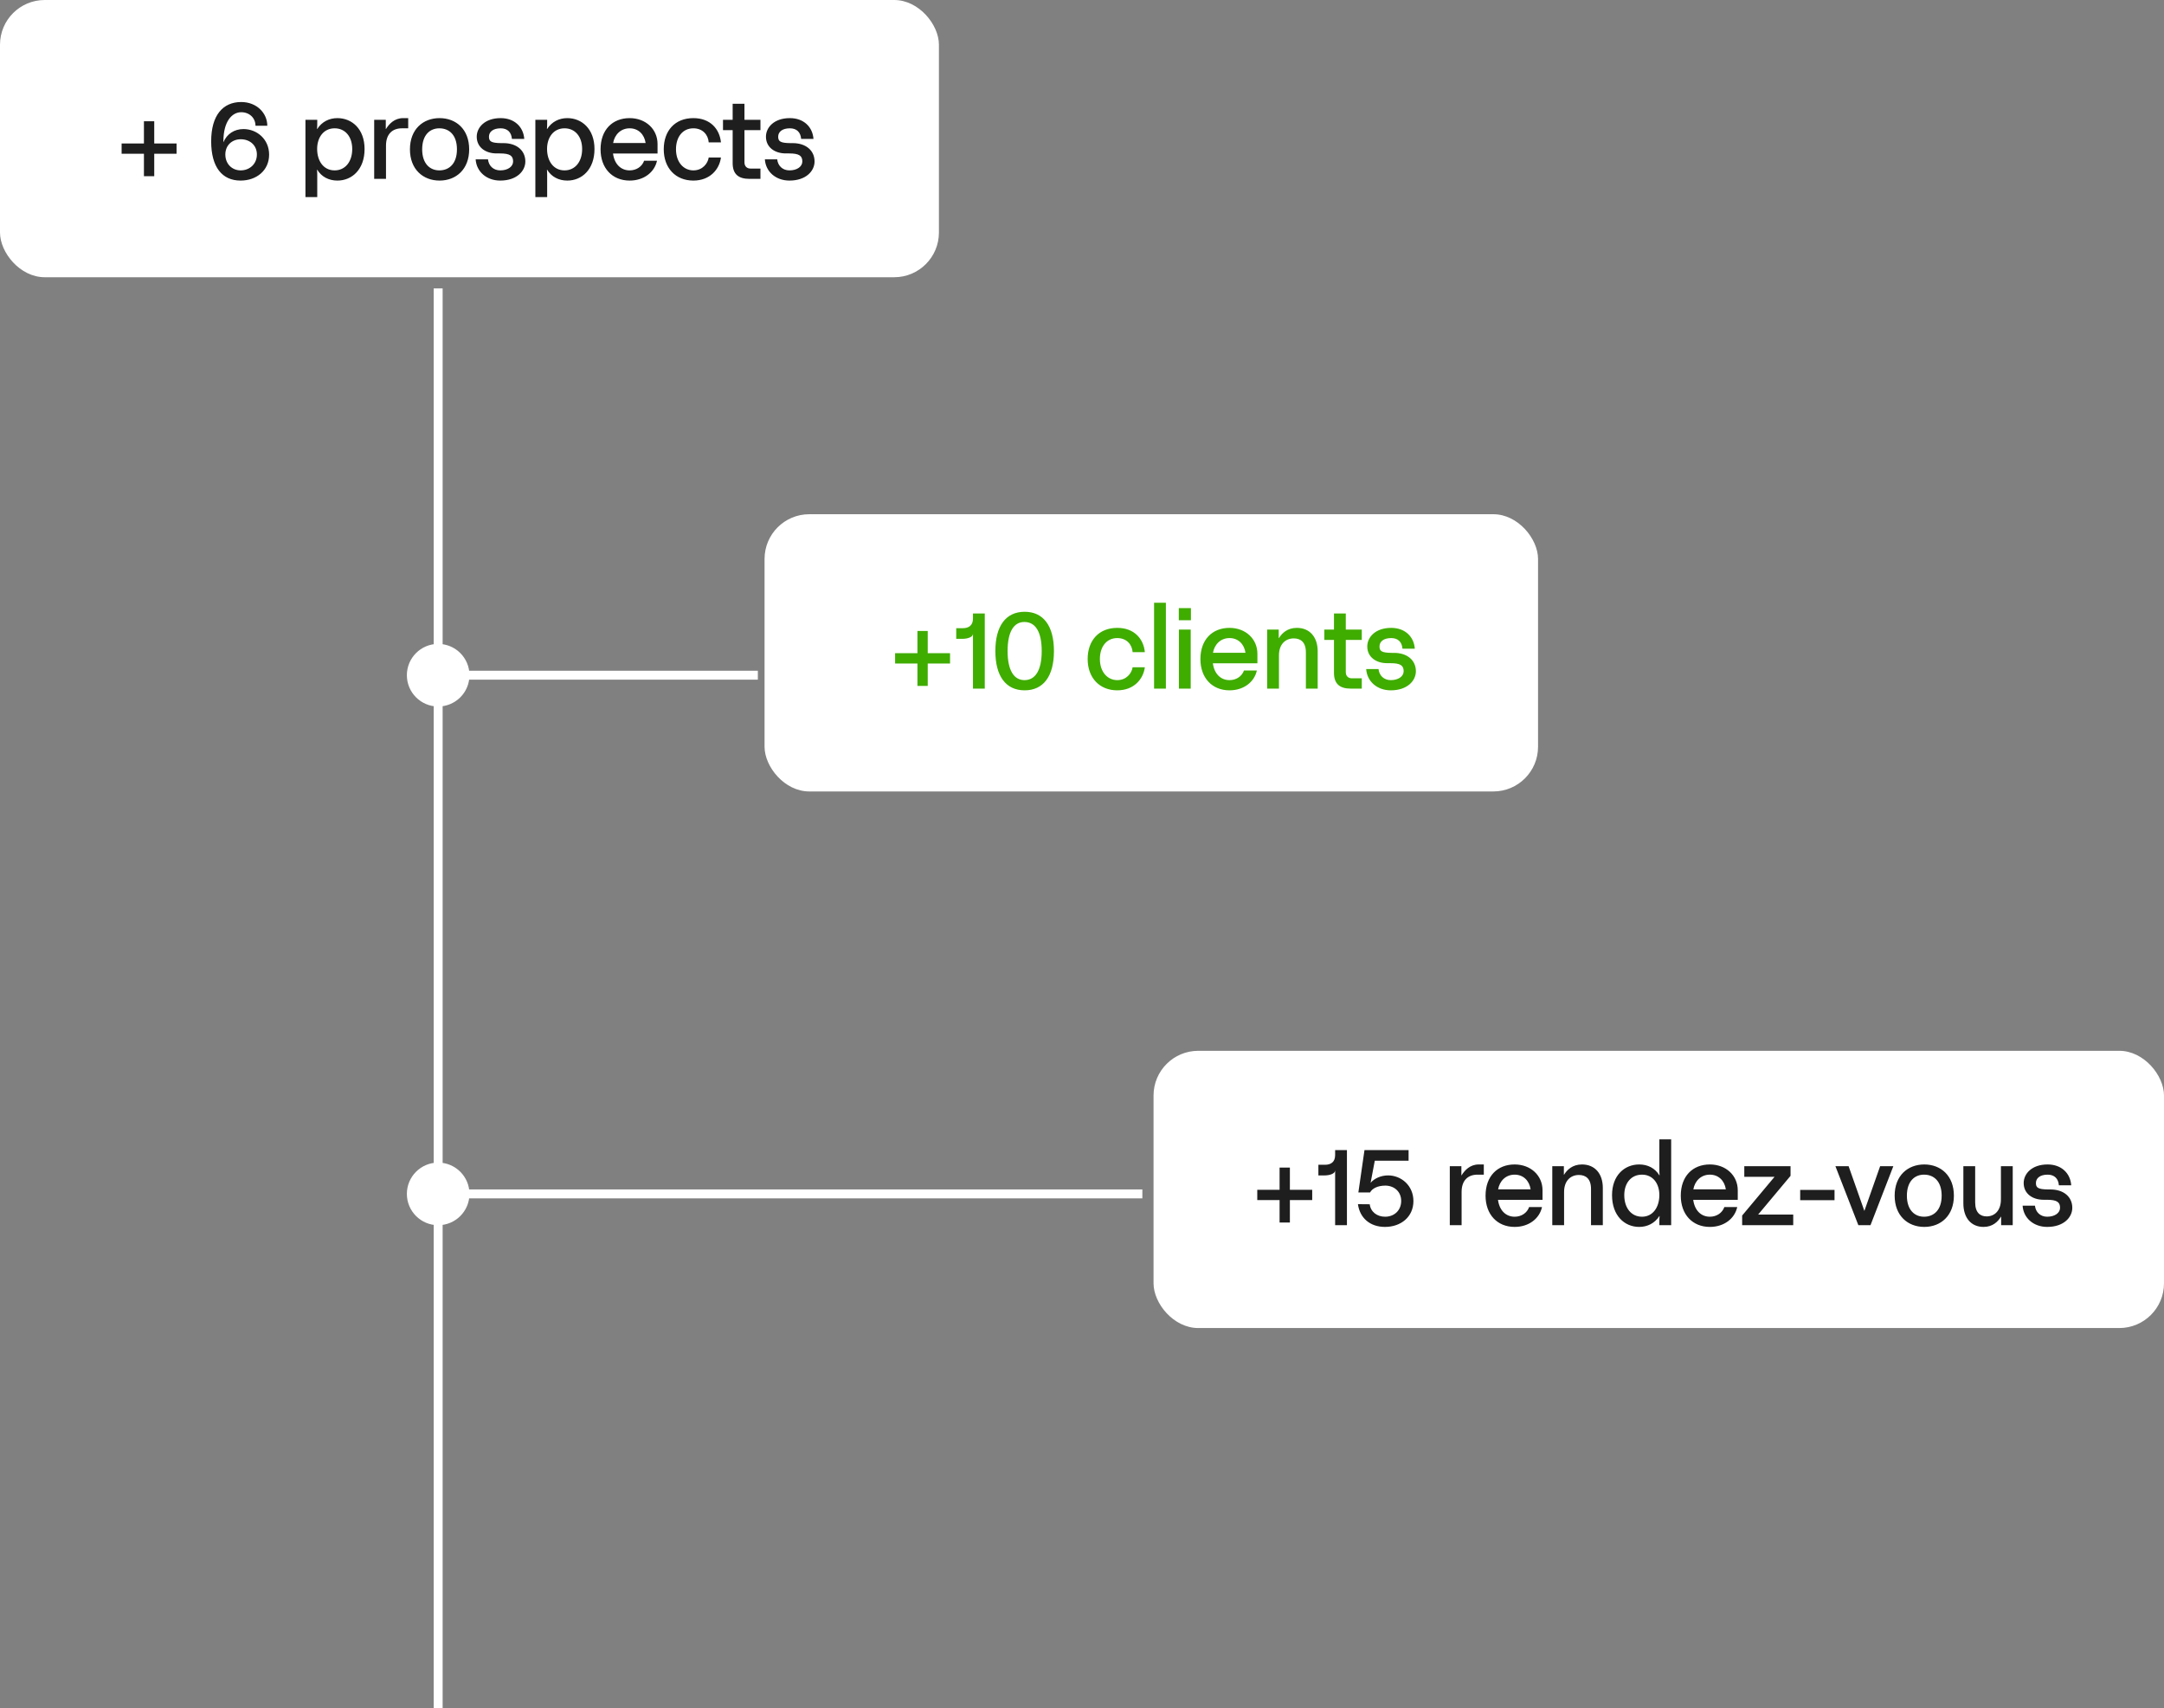
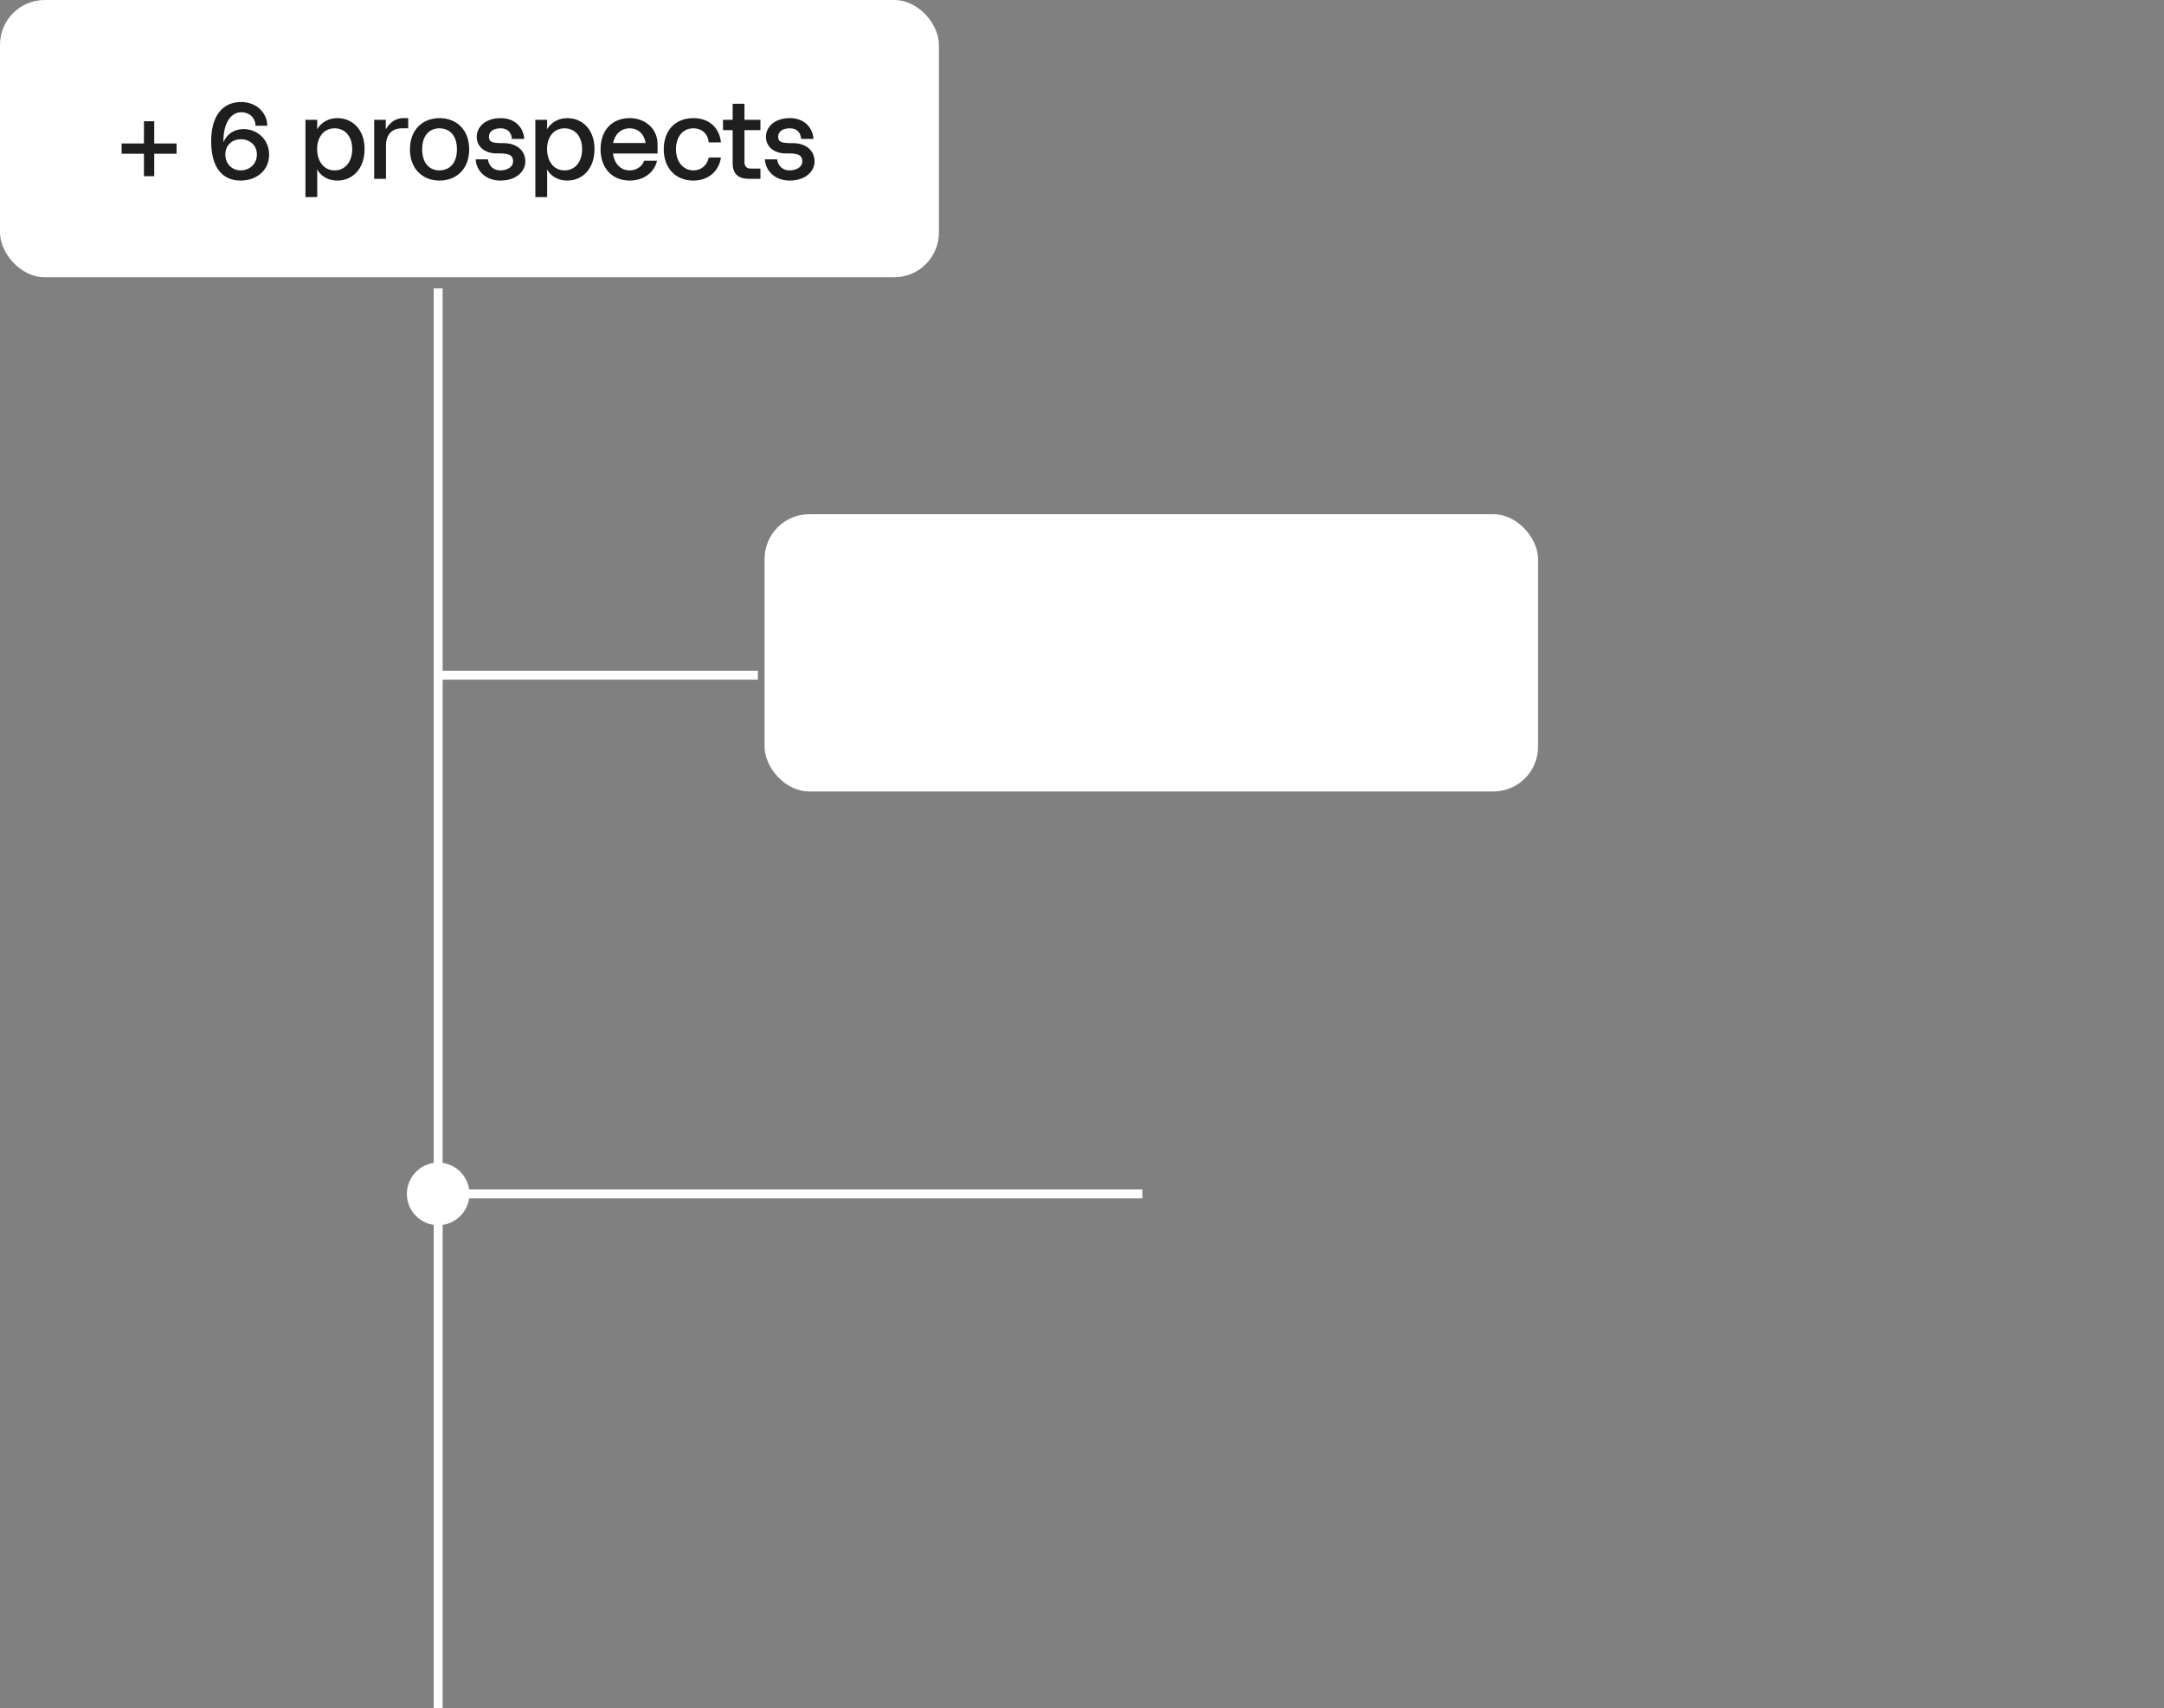
<svg xmlns="http://www.w3.org/2000/svg" width="484" height="382" viewBox="0 0 484 382" fill="none">
  <rect x="0" y="0" width="484" height="382" fill="#808080" stroke="none" />
  <rect width="210" height="62" rx="10" fill="white" />
  <path d="M39.488 32.08V34.384H34.496V39.4H32.192V34.384H27.2V32.08H32.192V27.112H34.496V32.08H39.488ZM54.455 28.864C57.479 28.864 60.191 31.144 60.191 34.576C60.191 38.128 57.359 40.384 53.807 40.384C49.703 40.384 47.231 37.408 47.231 31.6C47.231 25.792 49.847 22.816 53.951 22.816C57.431 22.816 59.783 25.312 59.783 28.12H57.143C57.143 26.368 55.775 25.096 53.951 25.096C51.911 25.096 49.967 27.112 49.967 31.6V31.816C50.735 29.968 52.391 28.864 54.455 28.864ZM53.879 38.104C55.847 38.08 57.455 36.664 57.455 34.552C57.455 32.488 55.895 31.168 53.903 31.144C51.911 31.12 50.399 32.488 50.399 34.552C50.399 36.664 51.911 38.128 53.879 38.104ZM70.956 27.448C70.956 27.928 70.956 28.312 70.908 28.84H70.956C71.988 27.232 73.62 26.416 75.468 26.416C78.708 26.416 81.54 28.84 81.54 33.328C81.54 37.912 78.708 40.384 75.468 40.384C73.548 40.384 71.916 39.544 70.956 37.96H70.908C70.956 38.512 70.956 38.92 70.956 39.424V44.08H68.316V26.8H70.956V27.448ZM74.796 38.104C77.196 38.128 78.78 36.184 78.78 33.328C78.78 30.544 77.196 28.672 74.796 28.696C72.348 28.72 70.932 30.76 70.932 33.304C70.932 35.992 72.348 38.08 74.796 38.104ZM83.691 40V26.8H86.283V28.84H86.331C87.027 27.712 88.227 26.416 90.171 26.416H91.299V28.696H89.883C87.723 28.696 86.331 30.016 86.331 32.56V40H83.691ZM98.312 40.384C94.616 40.384 91.688 37.864 91.688 33.4C91.688 28.912 94.616 26.416 98.312 26.416C102.008 26.416 104.936 28.912 104.936 33.4C104.936 37.864 102.008 40.384 98.312 40.384ZM98.312 38.104C100.472 38.08 102.2 36.592 102.2 33.4C102.2 30.184 100.472 28.72 98.312 28.696C96.152 28.672 94.424 30.184 94.424 33.4C94.424 36.592 96.152 38.128 98.312 38.104ZM111.881 40.384C108.809 40.384 106.553 38.368 106.385 35.632H109.145C109.289 37.072 110.345 38.104 111.881 38.104C113.609 38.104 114.761 37.24 114.761 36.112C114.761 34.84 114.065 34.312 111.785 34.312H111.065C108.593 34.312 106.625 32.944 106.625 30.568C106.625 28.528 108.401 26.416 111.977 26.416C115.097 26.416 117.065 28.408 117.257 31.072H114.497C114.377 29.56 113.489 28.696 111.977 28.696C110.273 28.696 109.361 29.488 109.361 30.568C109.361 31.6 109.817 31.984 112.097 32.008H112.601C115.577 32.008 117.497 33.664 117.497 36.112C117.497 38.248 115.577 40.384 111.881 40.384ZM122.378 27.448C122.378 27.928 122.378 28.312 122.33 28.84H122.378C123.41 27.232 125.042 26.416 126.89 26.416C130.13 26.416 132.962 28.84 132.962 33.328C132.962 37.912 130.13 40.384 126.89 40.384C124.97 40.384 123.338 39.544 122.378 37.96H122.33C122.378 38.512 122.378 38.92 122.378 39.424V44.08H119.738V26.8H122.378V27.448ZM126.218 38.104C128.618 38.128 130.202 36.184 130.202 33.328C130.202 30.544 128.618 28.672 126.218 28.696C123.77 28.72 122.354 30.76 122.354 33.304C122.354 35.992 123.77 38.08 126.218 38.104ZM147.065 32.2V34.336H137.105C137.417 36.688 138.857 38.104 140.825 38.104C142.361 38.104 143.609 37.24 144.065 35.944H146.945C146.393 38.512 144.017 40.384 140.825 40.384C136.937 40.384 134.321 37.6 134.321 33.4C134.321 29.032 136.985 26.416 140.825 26.416C144.425 26.416 147.065 28.888 147.065 32.2ZM140.825 28.696C138.833 28.696 137.465 30.112 137.129 31.984H144.401C144.113 30.04 142.769 28.696 140.825 28.696ZM155.078 40.384C151.118 40.384 148.454 37.6 148.454 33.376C148.454 29.272 150.926 26.416 155.078 26.416C158.87 26.416 160.958 28.864 161.246 31.84H158.51C158.39 30.16 157.19 28.696 155.078 28.696C152.678 28.696 151.19 30.64 151.19 33.376C151.19 36.28 152.894 38.104 155.078 38.104C157.166 38.104 158.318 36.52 158.51 35.224H161.246C160.886 37.936 158.75 40.384 155.078 40.384ZM170.082 29.104H166.506V36.304C166.506 37.192 167.058 37.696 167.85 37.696H170.082V40H167.61C165.162 40 163.866 38.944 163.866 36.472V29.104H161.706V26.8H163.866V23.2H166.506V26.8H170.082V29.104ZM176.568 40.384C173.496 40.384 171.24 38.368 171.072 35.632H173.832C173.976 37.072 175.032 38.104 176.568 38.104C178.296 38.104 179.448 37.24 179.448 36.112C179.448 34.84 178.752 34.312 176.472 34.312H175.752C173.28 34.312 171.312 32.944 171.312 30.568C171.312 28.528 173.088 26.416 176.664 26.416C179.784 26.416 181.752 28.408 181.944 31.072H179.184C179.064 29.56 178.176 28.696 176.664 28.696C174.96 28.696 174.048 29.488 174.048 30.568C174.048 31.6 174.504 31.984 176.784 32.008H177.288C180.264 32.008 182.184 33.664 182.184 36.112C182.184 38.248 180.264 40.384 176.568 40.384Z" fill="#1E1E1E" />
  <rect x="171" y="115" width="173" height="62" rx="10" fill="white" />
-   <path d="M212.488 146.08V148.384H207.496V153.4H205.192V148.384H200.2V146.08H205.192V141.112H207.496V146.08H212.488ZM220.255 137.2V154H217.615V141.76H217.591C217.663 142.456 216.367 142.864 215.335 142.864H213.871V140.488H215.335C216.679 140.488 217.615 139.864 217.615 138.328V137.2H220.255ZM229.173 154.384C224.973 154.384 222.621 151.216 222.621 145.6C222.621 139.984 224.973 136.816 229.173 136.816C233.373 136.816 235.725 139.984 235.725 145.6C235.725 151.216 233.373 154.384 229.173 154.384ZM229.173 152.104C231.573 152.08 232.989 149.896 232.989 145.6C232.989 141.256 231.573 139.144 229.173 139.096C226.773 139.048 225.357 141.256 225.357 145.6C225.357 149.896 226.773 152.128 229.173 152.104ZM249.89 154.384C245.93 154.384 243.266 151.6 243.266 147.376C243.266 143.272 245.738 140.416 249.89 140.416C253.682 140.416 255.77 142.864 256.058 145.84H253.322C253.202 144.16 252.002 142.696 249.89 142.696C247.49 142.696 246.002 144.64 246.002 147.376C246.002 150.28 247.706 152.104 249.89 152.104C251.978 152.104 253.13 150.52 253.322 149.224H256.058C255.698 151.936 253.562 154.384 249.89 154.384ZM258.121 154V134.8H260.761V154H258.121ZM263.65 138.712V136H266.362V138.712H263.65ZM263.674 154V140.8H266.314V154H263.674ZM281.229 146.2V148.336H271.269C271.581 150.688 273.021 152.104 274.989 152.104C276.525 152.104 277.773 151.24 278.229 149.944H281.109C280.557 152.512 278.181 154.384 274.989 154.384C271.101 154.384 268.485 151.6 268.485 147.4C268.485 143.032 271.149 140.416 274.989 140.416C278.589 140.416 281.229 142.888 281.229 146.2ZM274.989 142.696C272.997 142.696 271.629 144.112 271.293 145.984H278.565C278.277 144.04 276.933 142.696 274.989 142.696ZM283.41 154V140.8H286.002V142.696H286.05C286.722 141.616 287.922 140.416 290.058 140.416C292.938 140.416 294.714 142.48 294.714 145.672V154H292.074V145.888C292.074 143.608 290.898 142.768 289.362 142.768C287.514 142.768 286.05 144.064 286.05 146.56V154H283.41ZM304.574 143.104H300.998V150.304C300.998 151.192 301.55 151.696 302.342 151.696H304.574V154H302.102C299.654 154 298.358 152.944 298.358 150.472V143.104H296.198V140.8H298.358V137.2H300.998V140.8H304.574V143.104ZM311.06 154.384C307.988 154.384 305.732 152.368 305.564 149.632H308.324C308.468 151.072 309.524 152.104 311.06 152.104C312.788 152.104 313.94 151.24 313.94 150.112C313.94 148.84 313.244 148.312 310.964 148.312H310.244C307.772 148.312 305.804 146.944 305.804 144.568C305.804 142.528 307.58 140.416 311.156 140.416C314.276 140.416 316.244 142.408 316.436 145.072H313.676C313.556 143.56 312.668 142.696 311.156 142.696C309.452 142.696 308.54 143.488 308.54 144.568C308.54 145.6 308.996 145.984 311.276 146.008H311.78C314.756 146.008 316.676 147.664 316.676 150.112C316.676 152.248 314.756 154.384 311.06 154.384Z" fill="#3FAC00" />
-   <rect x="258" y="235" width="226" height="62" rx="10" fill="white" />
-   <path d="M293.488 266.08V268.384H288.496V273.4H286.192V268.384H281.2V266.08H286.192V261.112H288.496V266.08H293.488ZM301.255 257.2V274H298.615V261.76H298.591C298.663 262.456 297.367 262.864 296.335 262.864H294.871V260.488H296.335C297.679 260.488 298.615 259.864 298.615 258.328V257.2H301.255ZM310.461 262.864C313.413 262.864 316.125 265.144 316.125 268.6C316.125 272.152 313.317 274.384 309.765 274.384C306.381 274.384 304.125 272.344 303.717 269.296L306.357 269.32C306.549 271 307.989 272.128 309.837 272.104C311.901 272.08 313.389 270.64 313.389 268.576C313.389 266.488 311.829 265.168 309.861 265.144C308.061 265.144 306.861 265.84 306.429 266.68H303.813L305.181 257.2H315.045V259.576H307.485L306.549 264.52C307.365 263.56 308.829 262.864 310.461 262.864ZM324.261 274V260.8H326.853V262.84H326.901C327.597 261.712 328.797 260.416 330.741 260.416H331.869V262.696H330.453C328.293 262.696 326.901 264.016 326.901 266.56V274H324.261ZM345.003 266.2V268.336H335.043C335.355 270.688 336.795 272.104 338.763 272.104C340.299 272.104 341.547 271.24 342.003 269.944H344.883C344.331 272.512 341.955 274.384 338.763 274.384C334.875 274.384 332.259 271.6 332.259 267.4C332.259 263.032 334.923 260.416 338.763 260.416C342.363 260.416 345.003 262.888 345.003 266.2ZM338.763 262.696C336.771 262.696 335.403 264.112 335.067 265.984H342.339C342.051 264.04 340.707 262.696 338.763 262.696ZM347.183 274V260.8H349.775V262.696H349.823C350.495 261.616 351.695 260.416 353.831 260.416C356.711 260.416 358.487 262.48 358.487 265.672V274H355.847V265.888C355.847 263.608 354.671 262.768 353.135 262.768C351.287 262.768 349.823 264.064 349.823 266.56V274H347.183ZM371.132 273.352C371.132 272.872 371.132 272.488 371.18 271.96H371.132C370.1 273.568 368.444 274.384 366.62 274.384C363.356 274.384 360.548 271.888 360.548 267.28C360.548 262.84 363.356 260.416 366.62 260.416C368.54 260.416 370.172 261.256 371.132 262.84H371.18C371.132 262.288 371.132 261.88 371.132 261.376V254.8H373.772V274H371.132V273.352ZM367.292 272.104C369.716 272.08 371.132 269.944 371.132 267.256C371.132 264.712 369.716 262.72 367.292 262.696C364.868 262.672 363.284 264.52 363.284 267.28C363.284 270.16 364.868 272.128 367.292 272.104ZM388.667 266.2V268.336H378.707C379.019 270.688 380.459 272.104 382.427 272.104C383.963 272.104 385.211 271.24 385.667 269.944H388.547C387.995 272.512 385.619 274.384 382.427 274.384C378.539 274.384 375.923 271.6 375.923 267.4C375.923 263.032 378.587 260.416 382.427 260.416C386.027 260.416 388.667 262.888 388.667 266.2ZM382.427 262.696C380.435 262.696 379.067 264.112 378.731 265.984H386.003C385.715 264.04 384.371 262.696 382.427 262.696ZM393.225 271.624H401.073V274H389.649V271.84L396.897 263.176H390.129V260.8H400.473V262.96L393.225 271.624ZM402.63 268.408V266.104H410.31V268.408H402.63ZM420.513 260.8H423.465L418.353 274H415.641L410.505 260.8H413.457L416.985 270.808L420.513 260.8ZM430.383 274.384C426.687 274.384 423.759 271.864 423.759 267.4C423.759 262.912 426.687 260.416 430.383 260.416C434.079 260.416 437.007 262.912 437.007 267.4C437.007 271.864 434.079 274.384 430.383 274.384ZM430.383 272.104C432.543 272.08 434.271 270.592 434.271 267.4C434.271 264.184 432.543 262.72 430.383 262.696C428.223 262.672 426.495 264.184 426.495 267.4C426.495 270.592 428.223 272.128 430.383 272.104ZM443.639 274.384C440.831 274.384 439.127 272.32 439.127 269.128V260.8H441.767V268.912C441.767 271.192 442.895 272.032 444.335 272.032C446.111 272.032 447.527 270.736 447.527 268.24V260.8H450.167V274H447.575V272.104H447.527C446.879 273.184 445.703 274.384 443.639 274.384ZM457.873 274.384C454.801 274.384 452.545 272.368 452.377 269.632H455.137C455.281 271.072 456.337 272.104 457.873 272.104C459.601 272.104 460.753 271.24 460.753 270.112C460.753 268.84 460.057 268.312 457.777 268.312H457.057C454.585 268.312 452.617 266.944 452.617 264.568C452.617 262.528 454.393 260.416 457.969 260.416C461.089 260.416 463.057 262.408 463.249 265.072H460.489C460.369 263.56 459.481 262.696 457.969 262.696C456.265 262.696 455.353 263.488 455.353 264.568C455.353 265.6 455.809 265.984 458.089 266.008H458.593C461.569 266.008 463.489 267.664 463.489 270.112C463.489 272.248 461.569 274.384 457.873 274.384Z" fill="#1E1E1E" />
  <path d="M98 64.5V151M98 383V267M98 151H169.5M98 151V267M98 267H255.5" stroke="white" stroke-width="2" />
-   <circle cx="98" cy="151" r="7" fill="white" />
  <circle cx="98" cy="267" r="7" fill="white" />
</svg>